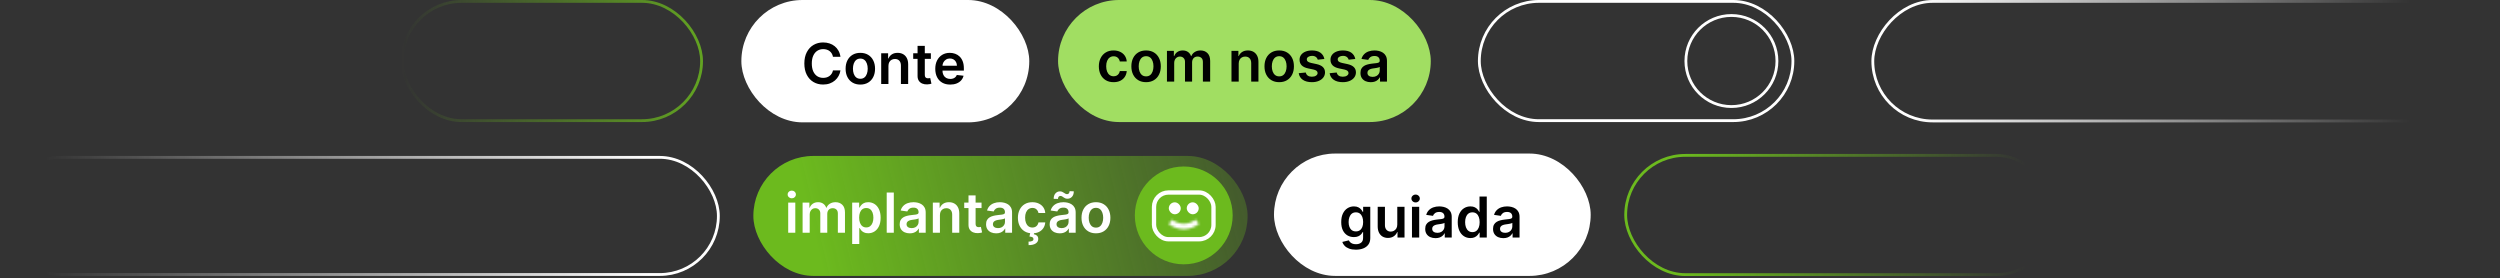
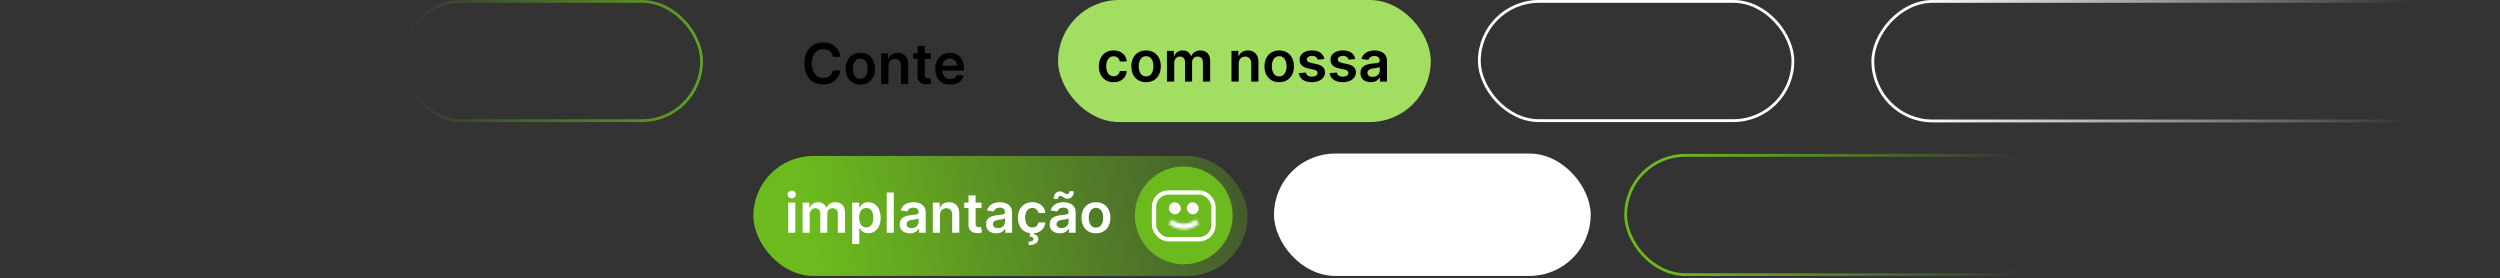
<svg xmlns="http://www.w3.org/2000/svg" width="1042" height="116" viewBox="0 0 1042 116" fill="none">
  <rect x="0" y="0" width="1042" height="116" fill="#333333" stroke="none" />
-   <rect x="309" width="120" height="51" rx="25.5" fill="white" />
  <rect x="677.587" y="64.761" width="179.217" height="49.696" rx="24.848" stroke="url(#paint0_linear_409_11512)" stroke-width="1.174" />
  <rect x="167.587" y="0.587" width="124.826" height="49.696" rx="24.848" stroke="url(#paint1_linear_409_11512)" stroke-width="1.174" />
  <rect x="-0.587" y="0.587" width="260.826" height="49.826" rx="24.913" transform="matrix(-1 0 0 1 1040.83 0)" stroke="url(#paint2_linear_409_11512)" stroke-width="1.174" />
  <rect x="531.5" y="64.5" width="131" height="50" rx="25" fill="white" stroke="white" />
  <rect x="441" width="155.348" height="50.87" rx="25.435" fill="#A1DE62" />
  <path d="M350.3 23.686H347.182C347.093 23.175 346.929 22.722 346.69 22.327C346.451 21.927 346.153 21.588 345.797 21.31C345.442 21.032 345.036 20.824 344.58 20.685C344.13 20.54 343.644 20.468 343.121 20.468C342.193 20.468 341.37 20.701 340.653 21.168C339.936 21.63 339.375 22.308 338.969 23.203C338.563 24.092 338.36 25.178 338.36 26.462C338.36 27.769 338.563 28.869 338.969 29.764C339.38 30.653 339.942 31.326 340.653 31.782C341.37 32.232 342.19 32.457 343.113 32.457C343.624 32.457 344.102 32.39 344.547 32.257C344.997 32.118 345.4 31.915 345.756 31.648C346.117 31.381 346.42 31.054 346.665 30.665C346.915 30.275 347.087 29.831 347.182 29.331L350.3 29.347C350.183 30.159 349.93 30.92 349.541 31.632C349.157 32.343 348.654 32.971 348.032 33.516C347.409 34.055 346.681 34.477 345.848 34.783C345.014 35.083 344.088 35.233 343.071 35.233C341.57 35.233 340.231 34.886 339.052 34.191C337.874 33.496 336.946 32.493 336.268 31.181C335.59 29.87 335.251 28.297 335.251 26.462C335.251 24.623 335.592 23.05 336.276 21.744C336.96 20.432 337.891 19.428 339.069 18.734C340.248 18.039 341.582 17.692 343.071 17.692C344.022 17.692 344.905 17.825 345.722 18.092C346.54 18.358 347.268 18.75 347.907 19.267C348.546 19.779 349.071 20.407 349.483 21.151C349.9 21.891 350.172 22.736 350.3 23.686ZM358.585 35.25C357.334 35.25 356.251 34.975 355.333 34.425C354.416 33.874 353.705 33.105 353.199 32.115C352.699 31.126 352.449 29.97 352.449 28.647C352.449 27.324 352.699 26.165 353.199 25.17C353.705 24.175 354.416 23.403 355.333 22.852C356.251 22.302 357.334 22.027 358.585 22.027C359.836 22.027 360.92 22.302 361.837 22.852C362.754 23.403 363.462 24.175 363.963 25.17C364.469 26.165 364.721 27.324 364.721 28.647C364.721 29.97 364.469 31.126 363.963 32.115C363.462 33.105 362.754 33.874 361.837 34.425C360.92 34.975 359.836 35.25 358.585 35.25ZM358.602 32.832C359.28 32.832 359.847 32.646 360.303 32.274C360.758 31.896 361.097 31.39 361.32 30.756C361.548 30.123 361.662 29.417 361.662 28.639C361.662 27.855 361.548 27.146 361.32 26.512C361.097 25.873 360.758 25.365 360.303 24.987C359.847 24.609 359.28 24.42 358.602 24.42C357.907 24.42 357.329 24.609 356.868 24.987C356.412 25.365 356.07 25.873 355.842 26.512C355.62 27.146 355.509 27.855 355.509 28.639C355.509 29.417 355.62 30.123 355.842 30.756C356.07 31.39 356.412 31.896 356.868 32.274C357.329 32.646 357.907 32.832 358.602 32.832ZM370.301 27.496V35H367.283V22.194H370.168V24.37H370.318C370.613 23.653 371.082 23.083 371.727 22.661C372.377 22.238 373.18 22.027 374.136 22.027C375.02 22.027 375.79 22.216 376.446 22.594C377.107 22.972 377.619 23.519 377.98 24.236C378.347 24.953 378.528 25.823 378.522 26.846V35H375.504V27.313C375.504 26.457 375.281 25.787 374.837 25.303C374.398 24.82 373.789 24.578 373.011 24.578C372.483 24.578 372.013 24.695 371.602 24.928C371.196 25.156 370.877 25.487 370.643 25.921C370.415 26.354 370.301 26.879 370.301 27.496ZM387.985 22.194V24.528H380.623V22.194H387.985ZM382.441 19.125H385.459V31.148C385.459 31.554 385.52 31.865 385.642 32.082C385.77 32.293 385.937 32.438 386.142 32.515C386.348 32.593 386.576 32.632 386.826 32.632C387.015 32.632 387.187 32.618 387.343 32.59C387.504 32.563 387.626 32.538 387.71 32.515L388.218 34.875C388.057 34.931 387.827 34.992 387.526 35.058C387.232 35.125 386.871 35.164 386.443 35.175C385.687 35.197 385.006 35.083 384.4 34.833C383.794 34.578 383.313 34.183 382.958 33.649C382.607 33.116 382.435 32.449 382.441 31.648V19.125ZM396.041 35.25C394.757 35.25 393.648 34.983 392.714 34.45C391.786 33.911 391.072 33.149 390.572 32.165C390.071 31.176 389.821 30.011 389.821 28.672C389.821 27.355 390.071 26.198 390.572 25.203C391.077 24.203 391.783 23.425 392.689 22.869C393.595 22.308 394.66 22.027 395.883 22.027C396.672 22.027 397.417 22.155 398.117 22.41C398.823 22.661 399.446 23.05 399.985 23.578C400.529 24.106 400.957 24.778 401.269 25.595C401.58 26.407 401.736 27.374 401.736 28.497V29.422H391.239V27.388H398.842C398.837 26.81 398.712 26.296 398.467 25.846C398.223 25.39 397.881 25.031 397.442 24.77C397.008 24.509 396.502 24.378 395.924 24.378C395.307 24.378 394.765 24.528 394.299 24.828C393.832 25.123 393.468 25.512 393.206 25.996C392.951 26.474 392.82 26.999 392.814 27.571V29.347C392.814 30.092 392.951 30.731 393.223 31.265C393.495 31.793 393.876 32.199 394.365 32.482C394.854 32.76 395.427 32.899 396.083 32.899C396.522 32.899 396.919 32.838 397.275 32.715C397.631 32.588 397.939 32.401 398.2 32.157C398.462 31.912 398.659 31.609 398.792 31.248L401.61 31.565C401.433 32.31 401.094 32.96 400.593 33.516C400.099 34.066 399.465 34.494 398.692 34.8C397.92 35.1 397.036 35.25 396.041 35.25Z" fill="black" />
  <rect x="314" y="65" width="206" height="50" rx="25" fill="url(#paint3_linear_409_11512)" />
  <path d="M328.521 97V84.441H331.481V97H328.521ZM330.009 82.658C329.54 82.658 329.137 82.503 328.799 82.192C328.461 81.876 328.292 81.497 328.292 81.056C328.292 80.609 328.461 80.23 328.799 79.919C329.137 79.603 329.54 79.445 330.009 79.445C330.483 79.445 330.887 79.603 331.219 79.919C331.557 80.23 331.726 80.609 331.726 81.056C331.726 81.497 331.557 81.876 331.219 82.192C330.887 82.503 330.483 82.658 330.009 82.658ZM334.524 97V84.441H337.354V86.575H337.501C337.762 85.855 338.196 85.294 338.801 84.891C339.406 84.482 340.128 84.277 340.968 84.277C341.818 84.277 342.535 84.484 343.118 84.899C343.707 85.308 344.121 85.866 344.361 86.575H344.492C344.77 85.877 345.238 85.321 345.898 84.907C346.563 84.487 347.351 84.277 348.261 84.277C349.417 84.277 350.36 84.642 351.09 85.373C351.821 86.103 352.186 87.169 352.186 88.57V97H349.218V89.028C349.218 88.248 349.011 87.679 348.596 87.319C348.182 86.954 347.675 86.771 347.075 86.771C346.361 86.771 345.803 86.995 345.399 87.442C345.001 87.883 344.802 88.458 344.802 89.167V97H341.9V88.905C341.9 88.257 341.703 87.739 341.311 87.352C340.924 86.965 340.417 86.771 339.79 86.771C339.365 86.771 338.978 86.88 338.629 87.098C338.28 87.311 338.002 87.613 337.795 88.006C337.588 88.393 337.484 88.845 337.484 89.363V97H334.524ZM355.189 101.71V84.441H358.099V86.518H358.271C358.424 86.212 358.639 85.888 358.917 85.545C359.195 85.196 359.571 84.899 360.045 84.653C360.52 84.403 361.125 84.277 361.861 84.277C362.831 84.277 363.706 84.525 364.485 85.021C365.27 85.512 365.892 86.24 366.35 87.204C366.813 88.164 367.045 89.341 367.045 90.737C367.045 92.116 366.818 93.288 366.366 94.253C365.914 95.218 365.298 95.953 364.518 96.46C363.739 96.967 362.856 97.221 361.869 97.221C361.149 97.221 360.552 97.101 360.078 96.861C359.604 96.621 359.222 96.332 358.933 95.994C358.65 95.651 358.429 95.326 358.271 95.021H358.149V101.71H355.189ZM358.091 90.72C358.091 91.533 358.206 92.244 358.435 92.855C358.669 93.465 359.004 93.942 359.44 94.285C359.882 94.623 360.416 94.792 361.043 94.792C361.697 94.792 362.245 94.618 362.687 94.269C363.128 93.915 363.461 93.432 363.684 92.822C363.913 92.206 364.027 91.505 364.027 90.72C364.027 89.941 363.916 89.249 363.692 88.644C363.469 88.038 363.136 87.564 362.695 87.221C362.253 86.877 361.703 86.706 361.043 86.706C360.411 86.706 359.874 86.872 359.432 87.204C358.991 87.537 358.655 88.003 358.427 88.603C358.203 89.202 358.091 89.908 358.091 90.72ZM372.539 80.254V97H369.579V80.254H372.539ZM379.197 97.254C378.401 97.254 377.684 97.112 377.047 96.828C376.414 96.539 375.913 96.114 375.542 95.553C375.177 94.991 374.994 94.299 374.994 93.476C374.994 92.767 375.125 92.181 375.387 91.718C375.648 91.255 376.005 90.884 376.458 90.606C376.91 90.328 377.42 90.118 377.987 89.976C378.559 89.829 379.151 89.723 379.761 89.657C380.497 89.581 381.094 89.513 381.552 89.453C382.01 89.388 382.342 89.29 382.549 89.159C382.762 89.022 382.868 88.813 382.868 88.529V88.48C382.868 87.864 382.686 87.387 382.32 87.049C381.955 86.711 381.429 86.542 380.742 86.542C380.017 86.542 379.442 86.7 379.017 87.016C378.597 87.333 378.314 87.706 378.167 88.137L375.403 87.744C375.621 86.981 375.981 86.343 376.482 85.831C376.984 85.313 377.597 84.926 378.322 84.67C379.047 84.408 379.848 84.277 380.726 84.277C381.331 84.277 381.933 84.348 382.533 84.49C383.133 84.632 383.68 84.866 384.177 85.193C384.673 85.515 385.07 85.954 385.37 86.51C385.676 87.066 385.828 87.76 385.828 88.594V97H382.983V95.275H382.885C382.705 95.624 382.451 95.951 382.124 96.256C381.803 96.556 381.396 96.798 380.906 96.984C380.421 97.163 379.851 97.254 379.197 97.254ZM379.966 95.079C380.56 95.079 381.075 94.961 381.511 94.727C381.947 94.487 382.282 94.171 382.517 93.778C382.757 93.386 382.876 92.958 382.876 92.495V91.015C382.784 91.091 382.626 91.162 382.402 91.227C382.184 91.293 381.939 91.35 381.666 91.399C381.394 91.448 381.124 91.492 380.857 91.53C380.59 91.568 380.358 91.601 380.162 91.628C379.72 91.688 379.325 91.786 378.976 91.922C378.627 92.059 378.352 92.249 378.15 92.495C377.949 92.735 377.848 93.045 377.848 93.427C377.848 93.972 378.047 94.383 378.445 94.662C378.843 94.939 379.35 95.079 379.966 95.079ZM391.764 89.641V97H388.804V84.441H391.634V86.575H391.781C392.07 85.872 392.53 85.313 393.163 84.899C393.8 84.484 394.588 84.277 395.526 84.277C396.392 84.277 397.147 84.463 397.79 84.833C398.439 85.204 398.941 85.741 399.295 86.444C399.655 87.147 399.832 88 399.826 89.003V97H396.867V89.461C396.867 88.622 396.648 87.965 396.212 87.491C395.782 87.016 395.185 86.779 394.422 86.779C393.904 86.779 393.443 86.894 393.04 87.123C392.642 87.346 392.329 87.671 392.1 88.096C391.876 88.521 391.764 89.036 391.764 89.641ZM409.107 84.441V86.73H401.887V84.441H409.107ZM403.669 81.432H406.629V93.222C406.629 93.62 406.689 93.926 406.809 94.138C406.935 94.345 407.098 94.487 407.3 94.563C407.501 94.64 407.725 94.678 407.97 94.678C408.156 94.678 408.325 94.664 408.477 94.637C408.635 94.61 408.755 94.585 408.837 94.563L409.336 96.877C409.178 96.932 408.951 96.992 408.657 97.057C408.368 97.123 408.014 97.161 407.594 97.172C406.853 97.194 406.185 97.082 405.591 96.837C404.997 96.586 404.525 96.199 404.176 95.675C403.833 95.152 403.664 94.498 403.669 93.713V81.432ZM415.196 97.254C414.4 97.254 413.684 97.112 413.046 96.828C412.414 96.539 411.912 96.114 411.541 95.553C411.176 94.991 410.994 94.299 410.994 93.476C410.994 92.767 411.124 92.181 411.386 91.718C411.648 91.255 412.005 90.884 412.457 90.606C412.91 90.328 413.419 90.118 413.986 89.976C414.559 89.829 415.15 89.723 415.76 89.657C416.496 89.581 417.093 89.513 417.551 89.453C418.009 89.388 418.342 89.29 418.549 89.159C418.761 89.022 418.868 88.813 418.868 88.529V88.48C418.868 87.864 418.685 87.387 418.32 87.049C417.954 86.711 417.428 86.542 416.742 86.542C416.017 86.542 415.442 86.7 415.016 87.016C414.597 87.333 414.313 87.706 414.166 88.137L411.402 87.744C411.62 86.981 411.98 86.343 412.482 85.831C412.983 85.313 413.596 84.926 414.321 84.67C415.046 84.408 415.848 84.277 416.725 84.277C417.33 84.277 417.933 84.348 418.532 84.49C419.132 84.632 419.68 84.866 420.176 85.193C420.672 85.515 421.07 85.954 421.37 86.51C421.675 87.066 421.827 87.76 421.827 88.594V97H418.982V95.275H418.884C418.704 95.624 418.451 95.951 418.123 96.256C417.802 96.556 417.396 96.798 416.905 96.984C416.42 97.163 415.85 97.254 415.196 97.254ZM415.965 95.079C416.559 95.079 417.074 94.961 417.51 94.727C417.946 94.487 418.282 94.171 418.516 93.778C418.756 93.386 418.876 92.958 418.876 92.495V91.015C418.783 91.091 418.625 91.162 418.401 91.227C418.183 91.293 417.938 91.35 417.666 91.399C417.393 91.448 417.123 91.492 416.856 91.53C416.589 91.568 416.357 91.601 416.161 91.628C415.72 91.688 415.324 91.786 414.976 91.922C414.627 92.059 414.351 92.249 414.15 92.495C413.948 92.735 413.847 93.045 413.847 93.427C413.847 93.972 414.046 94.383 414.444 94.662C414.842 94.939 415.349 95.079 415.965 95.079ZM430.282 97.245C429.028 97.245 427.952 96.97 427.052 96.419C426.158 95.869 425.469 95.109 424.984 94.138C424.504 93.162 424.264 92.04 424.264 90.769C424.264 89.494 424.509 88.368 425 87.393C425.491 86.411 426.183 85.648 427.077 85.103C427.976 84.553 429.039 84.277 430.266 84.277C431.285 84.277 432.187 84.465 432.972 84.841C433.762 85.212 434.392 85.738 434.861 86.42C435.33 87.096 435.597 87.886 435.662 88.791H432.833C432.719 88.186 432.446 87.681 432.015 87.278C431.59 86.869 431.021 86.665 430.307 86.665C429.701 86.665 429.17 86.828 428.712 87.155C428.254 87.477 427.897 87.94 427.641 88.546C427.39 89.15 427.265 89.876 427.265 90.72C427.265 91.576 427.39 92.312 427.641 92.928C427.892 93.539 428.243 94.01 428.696 94.343C429.154 94.67 429.691 94.833 430.307 94.833C430.743 94.833 431.132 94.751 431.476 94.588C431.825 94.419 432.116 94.176 432.351 93.86C432.585 93.544 432.746 93.16 432.833 92.707H435.662C435.591 93.596 435.33 94.383 434.877 95.07C434.425 95.752 433.809 96.286 433.029 96.673C432.25 97.055 431.334 97.245 430.282 97.245ZM429.432 96.935H431.034L430.903 97.63C431.416 97.706 431.849 97.902 432.203 98.218C432.563 98.54 432.743 99.001 432.743 99.6C432.749 100.374 432.402 100.996 431.705 101.464C431.007 101.933 430.012 102.168 428.72 102.168L428.688 100.712C429.314 100.712 429.813 100.628 430.184 100.459C430.555 100.295 430.743 100.033 430.748 99.674C430.759 99.325 430.628 99.069 430.356 98.905C430.088 98.747 429.663 98.638 429.08 98.578L429.432 96.935ZM441.707 97.254C440.911 97.254 440.194 97.112 439.556 96.828C438.924 96.539 438.422 96.114 438.052 95.553C437.687 94.991 437.504 94.299 437.504 93.476C437.504 92.767 437.635 92.181 437.896 91.718C438.158 91.255 438.515 90.884 438.968 90.606C439.42 90.328 439.93 90.118 440.497 89.976C441.069 89.829 441.66 89.723 442.271 89.657C443.007 89.581 443.604 89.513 444.062 89.453C444.519 89.388 444.852 89.29 445.059 89.159C445.272 89.022 445.378 88.813 445.378 88.529V88.48C445.378 87.864 445.195 87.387 444.83 87.049C444.465 86.711 443.939 86.542 443.252 86.542C442.527 86.542 441.952 86.7 441.527 87.016C441.107 87.333 440.824 87.706 440.676 88.137L437.913 87.744C438.131 86.981 438.491 86.343 438.992 85.831C439.494 85.313 440.107 84.926 440.832 84.67C441.557 84.408 442.358 84.277 443.236 84.277C443.841 84.277 444.443 84.348 445.043 84.49C445.642 84.632 446.19 84.866 446.686 85.193C447.182 85.515 447.58 85.954 447.88 86.51C448.185 87.066 448.338 87.76 448.338 88.594V97H445.492V95.275H445.394C445.214 95.624 444.961 95.951 444.634 96.256C444.312 96.556 443.906 96.798 443.416 96.984C442.93 97.163 442.361 97.254 441.707 97.254ZM442.475 95.079C443.069 95.079 443.585 94.961 444.021 94.727C444.457 94.487 444.792 94.171 445.026 93.778C445.266 93.386 445.386 92.958 445.386 92.495V91.015C445.293 91.091 445.135 91.162 444.912 91.227C444.694 91.293 444.449 91.35 444.176 91.399C443.903 91.448 443.634 91.492 443.367 91.53C443.099 91.568 442.868 91.601 442.672 91.628C442.23 91.688 441.835 91.786 441.486 91.922C441.137 92.059 440.862 92.249 440.66 92.495C440.458 92.735 440.358 93.045 440.358 93.427C440.358 93.972 440.557 94.383 440.954 94.662C441.352 94.939 441.859 95.079 442.475 95.079ZM440.963 82.912L439.172 82.871C439.172 81.901 439.423 81.14 439.924 80.59C440.426 80.039 441.044 79.764 441.78 79.764C442.135 79.764 442.443 79.824 442.704 79.944C442.966 80.058 443.206 80.192 443.424 80.344C443.647 80.497 443.865 80.633 444.078 80.753C444.29 80.868 444.525 80.925 444.781 80.925C445.092 80.925 445.337 80.808 445.517 80.573C445.702 80.339 445.798 80.039 445.803 79.674L447.561 79.748C447.556 80.723 447.302 81.481 446.801 82.021C446.299 82.555 445.683 82.825 444.953 82.83C444.56 82.835 444.231 82.778 443.963 82.658C443.696 82.538 443.462 82.402 443.26 82.249C443.064 82.097 442.865 81.963 442.663 81.849C442.462 81.729 442.225 81.669 441.952 81.669C441.663 81.669 441.426 81.784 441.241 82.012C441.055 82.241 440.963 82.541 440.963 82.912ZM456.792 97.245C455.566 97.245 454.503 96.975 453.604 96.436C452.704 95.896 452.006 95.141 451.51 94.171C451.02 93.201 450.774 92.067 450.774 90.769C450.774 89.472 451.02 88.336 451.51 87.36C452.006 86.384 452.704 85.626 453.604 85.087C454.503 84.547 455.566 84.277 456.792 84.277C458.019 84.277 459.082 84.547 459.981 85.087C460.881 85.626 461.576 86.384 462.066 87.36C462.562 88.336 462.81 89.472 462.81 90.769C462.81 92.067 462.562 93.201 462.066 94.171C461.576 95.141 460.881 95.896 459.981 96.436C459.082 96.975 458.019 97.245 456.792 97.245ZM456.809 94.874C457.474 94.874 458.03 94.692 458.477 94.326C458.924 93.956 459.256 93.46 459.474 92.838C459.698 92.217 459.81 91.524 459.81 90.761C459.81 89.993 459.698 89.298 459.474 88.676C459.256 88.049 458.924 87.551 458.477 87.18C458.03 86.809 457.474 86.624 456.809 86.624C456.127 86.624 455.56 86.809 455.108 87.18C454.661 87.551 454.326 88.049 454.102 88.676C453.884 89.298 453.775 89.993 453.775 90.761C453.775 91.524 453.884 92.217 454.102 92.838C454.326 93.46 454.661 93.956 455.108 94.326C455.56 94.692 456.127 94.874 456.809 94.874Z" fill="white" />
  <circle cx="493.388" cy="89.781" r="20.388" fill="#6CBA1E" />
  <rect x="480.994" y="80.237" width="24.796" height="19.477" rx="5.989" stroke="white" stroke-width="1.797" />
  <rect x="487.156" y="84.324" width="4.986" height="4.986" rx="2.493" fill="white" />
  <rect x="494.635" y="84.324" width="4.986" height="4.986" rx="2.493" fill="white" />
  <mask id="path-14-inside-1_409_11512" fill="white">
    <path d="M499.781 93.226C498.005 94.709 495.768 95.528 493.455 95.543C491.141 95.558 488.894 94.768 487.099 93.308L488.533 91.544C489.919 92.671 491.654 93.281 493.44 93.269C495.226 93.257 496.953 92.625 498.324 91.48L499.781 93.226Z" />
  </mask>
-   <path d="M499.781 93.226C498.005 94.709 495.768 95.528 493.455 95.543C491.141 95.558 488.894 94.768 487.099 93.308L488.533 91.544C489.919 92.671 491.654 93.281 493.44 93.269C495.226 93.257 496.953 92.625 498.324 91.48L499.781 93.226Z" stroke="white" stroke-width="8.31" mask="url(#path-14-inside-1_409_11512)" />
-   <path d="M565.12 104.069C564.036 104.069 563.105 103.922 562.327 103.627C561.549 103.338 560.924 102.949 560.451 102.46C559.979 101.971 559.651 101.429 559.467 100.834L562.185 100.176C562.308 100.426 562.486 100.673 562.719 100.918C562.952 101.168 563.266 101.373 563.661 101.535C564.061 101.701 564.564 101.785 565.17 101.785C566.026 101.785 566.735 101.576 567.296 101.159C567.858 100.748 568.138 100.07 568.138 99.125V96.699H567.988C567.833 97.01 567.605 97.33 567.305 97.658C567.01 97.986 566.618 98.261 566.129 98.483C565.645 98.705 565.037 98.817 564.303 98.817C563.319 98.817 562.427 98.586 561.627 98.125C560.832 97.658 560.198 96.963 559.726 96.04C559.259 95.112 559.026 93.95 559.026 92.555C559.026 91.149 559.259 89.962 559.726 88.995C560.198 88.022 560.835 87.286 561.635 86.786C562.436 86.28 563.328 86.027 564.311 86.027C565.062 86.027 565.679 86.155 566.162 86.41C566.651 86.661 567.041 86.963 567.33 87.319C567.619 87.669 567.838 88 567.988 88.311H568.155V86.194H571.131V99.208C571.131 100.303 570.87 101.209 570.348 101.926C569.825 102.643 569.111 103.18 568.205 103.536C567.299 103.891 566.271 104.069 565.12 104.069ZM565.145 96.449C565.784 96.449 566.329 96.293 566.779 95.982C567.23 95.671 567.571 95.223 567.805 94.639C568.038 94.056 568.155 93.356 568.155 92.538C568.155 91.733 568.038 91.027 567.805 90.421C567.577 89.815 567.238 89.345 566.788 89.012C566.343 88.673 565.796 88.503 565.145 88.503C564.473 88.503 563.911 88.678 563.461 89.028C563.011 89.379 562.672 89.859 562.444 90.471C562.216 91.077 562.102 91.766 562.102 92.538C562.102 93.322 562.216 94.009 562.444 94.598C562.677 95.181 563.019 95.637 563.469 95.965C563.925 96.287 564.484 96.449 565.145 96.449ZM582.387 93.614V86.194H585.405V99H582.479V96.724H582.345C582.056 97.441 581.581 98.027 580.92 98.483C580.264 98.939 579.455 99.167 578.493 99.167C577.654 99.167 576.912 98.981 576.267 98.608C575.628 98.23 575.128 97.683 574.767 96.966C574.405 96.243 574.225 95.37 574.225 94.348V86.194H577.243V93.881C577.243 94.692 577.465 95.337 577.91 95.815C578.354 96.293 578.938 96.532 579.661 96.532C580.105 96.532 580.536 96.424 580.953 96.207C581.37 95.99 581.712 95.668 581.979 95.24C582.251 94.806 582.387 94.264 582.387 93.614ZM588.509 99V86.194H591.527V99H588.509ZM590.026 84.376C589.548 84.376 589.137 84.218 588.792 83.901C588.448 83.579 588.275 83.192 588.275 82.742C588.275 82.286 588.448 81.9 588.792 81.583C589.137 81.261 589.548 81.1 590.026 81.1C590.51 81.1 590.921 81.261 591.26 81.583C591.605 81.9 591.777 82.286 591.777 82.742C591.777 83.192 591.605 83.579 591.26 83.901C590.921 84.218 590.51 84.376 590.026 84.376ZM598.316 99.258C597.504 99.258 596.773 99.114 596.123 98.825C595.478 98.53 594.967 98.097 594.589 97.524C594.216 96.952 594.03 96.246 594.03 95.407C594.03 94.684 594.164 94.087 594.43 93.614C594.697 93.142 595.061 92.764 595.523 92.48C595.984 92.197 596.504 91.983 597.082 91.838C597.665 91.688 598.268 91.58 598.891 91.513C599.641 91.435 600.25 91.366 600.717 91.305C601.184 91.238 601.523 91.138 601.734 91.004C601.951 90.865 602.059 90.651 602.059 90.362V90.312C602.059 89.684 601.873 89.198 601.501 88.853C601.128 88.509 600.592 88.336 599.892 88.336C599.152 88.336 598.566 88.498 598.132 88.82C597.704 89.142 597.415 89.523 597.265 89.962L594.447 89.562C594.669 88.784 595.036 88.133 595.548 87.611C596.059 87.083 596.684 86.688 597.424 86.427C598.163 86.16 598.98 86.027 599.875 86.027C600.492 86.027 601.106 86.099 601.717 86.244C602.329 86.388 602.887 86.627 603.393 86.961C603.899 87.289 604.305 87.736 604.611 88.303C604.922 88.87 605.077 89.579 605.077 90.429V99H602.176V97.241H602.076C601.893 97.597 601.634 97.93 601.301 98.241C600.973 98.547 600.559 98.794 600.058 98.983C599.564 99.167 598.983 99.258 598.316 99.258ZM599.099 97.041C599.705 97.041 600.231 96.921 600.675 96.682C601.12 96.438 601.462 96.115 601.701 95.715C601.945 95.315 602.068 94.879 602.068 94.406V92.897C601.973 92.975 601.812 93.047 601.584 93.114C601.362 93.18 601.112 93.239 600.834 93.289C600.556 93.339 600.281 93.383 600.008 93.422C599.736 93.461 599.5 93.495 599.3 93.522C598.849 93.583 598.446 93.683 598.091 93.822C597.735 93.961 597.454 94.156 597.249 94.406C597.043 94.651 596.94 94.968 596.94 95.356C596.94 95.912 597.143 96.332 597.549 96.615C597.954 96.899 598.471 97.041 599.099 97.041ZM612.865 99.225C611.859 99.225 610.958 98.967 610.163 98.45C609.368 97.933 608.74 97.182 608.279 96.199C607.818 95.215 607.587 94.02 607.587 92.614C607.587 91.191 607.82 89.99 608.287 89.012C608.76 88.028 609.396 87.286 610.197 86.786C610.997 86.28 611.889 86.027 612.873 86.027C613.623 86.027 614.24 86.155 614.724 86.41C615.207 86.661 615.591 86.963 615.874 87.319C616.158 87.669 616.377 88 616.533 88.311H616.658V81.925H619.685V99H616.716V96.982H616.533C616.377 97.294 616.152 97.624 615.858 97.975C615.563 98.319 615.174 98.614 614.69 98.858C614.207 99.103 613.598 99.225 612.865 99.225ZM613.707 96.749C614.346 96.749 614.891 96.577 615.341 96.232C615.791 95.882 616.133 95.395 616.366 94.773C616.6 94.15 616.716 93.425 616.716 92.597C616.716 91.769 616.6 91.049 616.366 90.437C616.138 89.826 615.799 89.351 615.349 89.012C614.904 88.673 614.357 88.503 613.707 88.503C613.034 88.503 612.473 88.678 612.023 89.028C611.572 89.379 611.233 89.862 611.005 90.479C610.777 91.096 610.664 91.802 610.664 92.597C610.664 93.397 610.777 94.112 611.005 94.74C611.239 95.362 611.581 95.854 612.031 96.215C612.487 96.571 613.045 96.749 613.707 96.749ZM626.586 99.258C625.774 99.258 625.044 99.114 624.393 98.825C623.748 98.53 623.237 98.097 622.859 97.524C622.487 96.952 622.3 96.246 622.3 95.407C622.3 94.684 622.434 94.087 622.701 93.614C622.967 93.142 623.332 92.764 623.793 92.48C624.254 92.197 624.774 91.983 625.352 91.838C625.936 91.688 626.539 91.58 627.161 91.513C627.912 91.435 628.52 91.366 628.987 91.305C629.454 91.238 629.793 91.138 630.004 91.004C630.221 90.865 630.329 90.651 630.329 90.362V90.312C630.329 89.684 630.143 89.198 629.771 88.853C629.398 88.509 628.862 88.336 628.162 88.336C627.422 88.336 626.836 88.498 626.403 88.82C625.975 89.142 625.686 89.523 625.535 89.962L622.717 89.562C622.94 88.784 623.307 88.133 623.818 87.611C624.329 87.083 624.955 86.688 625.694 86.427C626.433 86.16 627.25 86.027 628.145 86.027C628.762 86.027 629.376 86.099 629.988 86.244C630.599 86.388 631.158 86.627 631.663 86.961C632.169 87.289 632.575 87.736 632.881 88.303C633.192 88.87 633.348 89.579 633.348 90.429V99H630.446V97.241H630.346C630.163 97.597 629.904 97.93 629.571 98.241C629.243 98.547 628.829 98.794 628.328 98.983C627.834 99.167 627.253 99.258 626.586 99.258ZM627.37 97.041C627.976 97.041 628.501 96.921 628.945 96.682C629.39 96.438 629.732 96.115 629.971 95.715C630.216 95.315 630.338 94.879 630.338 94.406V92.897C630.243 92.975 630.082 93.047 629.854 93.114C629.632 93.18 629.382 93.239 629.104 93.289C628.826 93.339 628.551 93.383 628.278 93.422C628.006 93.461 627.77 93.495 627.57 93.522C627.12 93.583 626.717 93.683 626.361 93.822C626.005 93.961 625.724 94.156 625.519 94.406C625.313 94.651 625.21 94.968 625.21 95.356C625.21 95.912 625.413 96.332 625.819 96.615C626.225 96.899 626.742 97.041 627.37 97.041Z" fill="black" />
+   <path d="M499.781 93.226C498.005 94.709 495.768 95.528 493.455 95.543C491.141 95.558 488.894 94.768 487.099 93.308L488.533 91.544C489.919 92.671 491.654 93.281 493.44 93.269L499.781 93.226Z" stroke="white" stroke-width="8.31" mask="url(#path-14-inside-1_409_11512)" />
  <path d="M464.137 34.25C462.858 34.25 461.761 33.969 460.844 33.408C459.932 32.847 459.229 32.071 458.734 31.082C458.245 30.087 458 28.942 458 27.647C458 26.346 458.251 25.198 458.751 24.203C459.251 23.203 459.957 22.425 460.869 21.869C461.786 21.308 462.87 21.027 464.12 21.027C465.16 21.027 466.079 21.219 466.88 21.602C467.686 21.98 468.328 22.517 468.806 23.211C469.284 23.901 469.556 24.706 469.623 25.629H466.738C466.621 25.012 466.344 24.498 465.904 24.087C465.471 23.67 464.89 23.462 464.162 23.462C463.545 23.462 463.003 23.628 462.536 23.962C462.069 24.29 461.705 24.762 461.444 25.379C461.188 25.996 461.06 26.735 461.06 27.597C461.06 28.47 461.188 29.22 461.444 29.848C461.7 30.471 462.058 30.951 462.519 31.29C462.986 31.624 463.534 31.791 464.162 31.791C464.607 31.791 465.004 31.707 465.354 31.541C465.71 31.368 466.007 31.121 466.246 30.798C466.485 30.476 466.649 30.084 466.738 29.623H469.623C469.551 30.529 469.284 31.332 468.823 32.032C468.361 32.727 467.733 33.272 466.938 33.666C466.143 34.056 465.21 34.25 464.137 34.25ZM477.687 34.25C476.437 34.25 475.353 33.975 474.436 33.425C473.519 32.874 472.807 32.105 472.301 31.115C471.801 30.126 471.551 28.97 471.551 27.647C471.551 26.324 471.801 25.165 472.301 24.17C472.807 23.175 473.519 22.403 474.436 21.852C475.353 21.302 476.437 21.027 477.687 21.027C478.938 21.027 480.022 21.302 480.939 21.852C481.856 22.403 482.565 23.175 483.065 24.17C483.571 25.165 483.824 26.324 483.824 27.647C483.824 28.97 483.571 30.126 483.065 31.115C482.565 32.105 481.856 32.874 480.939 33.425C480.022 33.975 478.938 34.25 477.687 34.25ZM477.704 31.832C478.382 31.832 478.949 31.646 479.405 31.274C479.861 30.896 480.2 30.39 480.422 29.756C480.65 29.123 480.764 28.417 480.764 27.639C480.764 26.855 480.65 26.146 480.422 25.512C480.2 24.873 479.861 24.365 479.405 23.987C478.949 23.609 478.382 23.42 477.704 23.42C477.009 23.42 476.431 23.609 475.97 23.987C475.514 24.365 475.172 24.873 474.944 25.512C474.722 26.146 474.611 26.855 474.611 27.639C474.611 28.417 474.722 29.123 474.944 29.756C475.172 30.39 475.514 30.896 475.97 31.274C476.431 31.646 477.009 31.832 477.704 31.832ZM486.385 34V21.194H489.27V23.37H489.42C489.687 22.636 490.129 22.064 490.746 21.652C491.363 21.235 492.099 21.027 492.955 21.027C493.822 21.027 494.553 21.238 495.148 21.661C495.748 22.077 496.171 22.647 496.415 23.37H496.549C496.832 22.658 497.31 22.091 497.983 21.669C498.661 21.241 499.464 21.027 500.392 21.027C501.571 21.027 502.532 21.399 503.277 22.144C504.022 22.889 504.394 23.976 504.394 25.404V34H501.368V25.871C501.368 25.076 501.157 24.495 500.734 24.128C500.312 23.756 499.795 23.57 499.183 23.57C498.455 23.57 497.885 23.798 497.474 24.253C497.068 24.704 496.866 25.29 496.866 26.013V34H493.906V25.746C493.906 25.084 493.706 24.556 493.305 24.162C492.911 23.767 492.394 23.57 491.755 23.57C491.321 23.57 490.926 23.681 490.571 23.903C490.215 24.12 489.932 24.429 489.72 24.829C489.509 25.223 489.404 25.685 489.404 26.213V34H486.385ZM516.298 26.496V34H513.28V21.194H516.165V23.37H516.315C516.609 22.653 517.079 22.083 517.724 21.661C518.374 21.238 519.177 21.027 520.133 21.027C521.017 21.027 521.787 21.216 522.443 21.594C523.104 21.972 523.616 22.519 523.977 23.236C524.344 23.953 524.524 24.823 524.519 25.846V34H521.501V26.313C521.501 25.457 521.278 24.787 520.834 24.303C520.394 23.82 519.786 23.578 519.008 23.578C518.48 23.578 518.01 23.695 517.599 23.928C517.193 24.156 516.873 24.487 516.64 24.921C516.412 25.354 516.298 25.879 516.298 26.496ZM533.173 34.25C531.922 34.25 530.839 33.975 529.921 33.425C529.004 32.874 528.293 32.105 527.787 31.115C527.287 30.126 527.037 28.97 527.037 27.647C527.037 26.324 527.287 25.165 527.787 24.17C528.293 23.175 529.004 22.403 529.921 21.852C530.839 21.302 531.922 21.027 533.173 21.027C534.424 21.027 535.508 21.302 536.425 21.852C537.342 22.403 538.05 23.175 538.551 24.17C539.056 25.165 539.309 26.324 539.309 27.647C539.309 28.97 539.056 30.126 538.551 31.115C538.05 32.105 537.342 32.874 536.425 33.425C535.508 33.975 534.424 34.25 533.173 34.25ZM533.19 31.832C533.868 31.832 534.435 31.646 534.891 31.274C535.346 30.896 535.685 30.39 535.908 29.756C536.136 29.123 536.25 28.417 536.25 27.639C536.25 26.855 536.136 26.146 535.908 25.512C535.685 24.873 535.346 24.365 534.891 23.987C534.435 23.609 533.868 23.42 533.19 23.42C532.495 23.42 531.917 23.609 531.456 23.987C531 24.365 530.658 24.873 530.43 25.512C530.208 26.146 530.097 26.855 530.097 27.639C530.097 28.417 530.208 29.123 530.43 29.756C530.658 30.39 531 30.896 531.456 31.274C531.917 31.646 532.495 31.832 533.19 31.832ZM551.993 24.579L549.241 24.879C549.164 24.601 549.027 24.34 548.833 24.095C548.644 23.851 548.388 23.653 548.066 23.503C547.743 23.353 547.349 23.278 546.882 23.278C546.254 23.278 545.726 23.414 545.298 23.687C544.875 23.959 544.667 24.312 544.672 24.745C544.667 25.118 544.803 25.421 545.081 25.654C545.364 25.888 545.831 26.079 546.482 26.23L548.666 26.696C549.878 26.958 550.778 27.372 551.367 27.939C551.962 28.506 552.262 29.248 552.268 30.165C552.262 30.971 552.026 31.682 551.559 32.299C551.098 32.911 550.456 33.389 549.633 33.733C548.811 34.078 547.866 34.25 546.799 34.25C545.231 34.25 543.969 33.922 543.013 33.266C542.057 32.605 541.488 31.685 541.304 30.507L544.247 30.223C544.381 30.801 544.664 31.238 545.098 31.532C545.531 31.827 546.095 31.974 546.79 31.974C547.507 31.974 548.082 31.827 548.516 31.532C548.955 31.238 549.175 30.873 549.175 30.44C549.175 30.073 549.033 29.77 548.749 29.531C548.472 29.292 548.038 29.109 547.449 28.981L545.264 28.522C544.036 28.267 543.127 27.836 542.538 27.23C541.949 26.619 541.657 25.846 541.663 24.912C541.657 24.123 541.871 23.439 542.305 22.861C542.744 22.277 543.352 21.827 544.131 21.511C544.914 21.188 545.817 21.027 546.84 21.027C548.341 21.027 549.522 21.346 550.384 21.986C551.251 22.625 551.787 23.489 551.993 24.579ZM564.878 24.579L562.127 24.879C562.049 24.601 561.913 24.34 561.718 24.095C561.529 23.851 561.274 23.653 560.951 23.503C560.629 23.353 560.234 23.278 559.767 23.278C559.139 23.278 558.611 23.414 558.183 23.687C557.761 23.959 557.552 24.312 557.558 24.745C557.552 25.118 557.689 25.421 557.967 25.654C558.25 25.888 558.717 26.079 559.367 26.23L561.552 26.696C562.763 26.958 563.664 27.372 564.253 27.939C564.848 28.506 565.148 29.248 565.153 30.165C565.148 30.971 564.912 31.682 564.445 32.299C563.983 32.911 563.341 33.389 562.519 33.733C561.696 34.078 560.751 34.25 559.684 34.25C558.117 34.25 556.855 33.922 555.899 33.266C554.943 32.605 554.373 31.685 554.19 30.507L557.133 30.223C557.266 30.801 557.55 31.238 557.983 31.532C558.417 31.827 558.981 31.974 559.676 31.974C560.393 31.974 560.968 31.827 561.402 31.532C561.841 31.238 562.06 30.873 562.06 30.44C562.06 30.073 561.918 29.77 561.635 29.531C561.357 29.292 560.924 29.109 560.334 28.981L558.15 28.522C556.922 28.267 556.013 27.836 555.424 27.23C554.834 26.619 554.543 25.846 554.548 24.912C554.543 24.123 554.757 23.439 555.19 22.861C555.629 22.277 556.238 21.827 557.016 21.511C557.8 21.188 558.703 21.027 559.726 21.027C561.226 21.027 562.408 21.346 563.269 21.986C564.136 22.625 564.673 23.489 564.878 24.579ZM571.327 34.258C570.516 34.258 569.785 34.114 569.135 33.825C568.49 33.53 567.978 33.097 567.6 32.524C567.228 31.952 567.042 31.246 567.042 30.407C567.042 29.684 567.175 29.087 567.442 28.614C567.709 28.142 568.073 27.764 568.534 27.48C568.996 27.197 569.515 26.983 570.093 26.838C570.677 26.688 571.28 26.58 571.903 26.513C572.653 26.435 573.262 26.366 573.728 26.305C574.195 26.238 574.534 26.138 574.746 26.004C574.962 25.865 575.071 25.651 575.071 25.362V25.312C575.071 24.684 574.885 24.198 574.512 23.853C574.14 23.509 573.603 23.336 572.903 23.336C572.164 23.336 571.577 23.498 571.144 23.82C570.716 24.142 570.427 24.523 570.277 24.962L567.459 24.562C567.681 23.784 568.048 23.134 568.559 22.611C569.071 22.083 569.696 21.688 570.435 21.427C571.174 21.16 571.992 21.027 572.886 21.027C573.503 21.027 574.118 21.099 574.729 21.244C575.34 21.388 575.899 21.627 576.405 21.961C576.911 22.289 577.316 22.736 577.622 23.303C577.933 23.87 578.089 24.579 578.089 25.429V34H575.188V32.241H575.087C574.904 32.596 574.646 32.93 574.312 33.241C573.984 33.547 573.57 33.794 573.07 33.983C572.575 34.167 571.994 34.258 571.327 34.258ZM572.111 32.041C572.717 32.041 573.242 31.921 573.687 31.682C574.131 31.438 574.473 31.115 574.712 30.715C574.957 30.315 575.079 29.878 575.079 29.406V27.897C574.985 27.975 574.823 28.047 574.596 28.114C574.373 28.18 574.123 28.239 573.845 28.289C573.567 28.339 573.292 28.383 573.02 28.422C572.747 28.461 572.511 28.494 572.311 28.522C571.861 28.583 571.458 28.683 571.102 28.822C570.746 28.961 570.466 29.156 570.26 29.406C570.054 29.651 569.952 29.968 569.952 30.357C569.952 30.912 570.154 31.332 570.56 31.616C570.966 31.899 571.483 32.041 572.111 32.041Z" fill="black" />
  <rect x="747.282" y="50.283" width="130.696" height="49.696" rx="24.848" transform="rotate(-180 747.282 50.283)" stroke="white" stroke-width="1.174" />
-   <circle cx="721.652" cy="25.435" r="18.978" transform="rotate(-180 721.652 25.435)" stroke="white" stroke-width="1.174" />
-   <rect x="0.587" y="65.587" width="298.826" height="48.826" rx="24.413" stroke="url(#paint4_linear_409_11512)" stroke-width="1.174" />
  <defs>
    <linearGradient id="paint0_linear_409_11512" x1="700.369" y1="90" x2="844.369" y2="90" gradientUnits="userSpaceOnUse">
      <stop stop-color="#6CBA1E" />
      <stop offset="1" stop-color="#6CBA1E" stop-opacity="0" />
    </linearGradient>
    <linearGradient id="paint1_linear_409_11512" x1="318" y1="50.87" x2="167" y2="50.87" gradientUnits="userSpaceOnUse">
      <stop stop-color="#6CBA1E" />
      <stop offset="1" stop-color="#6CBA1E" stop-opacity="0" />
    </linearGradient>
    <linearGradient id="paint2_linear_409_11512" x1="242.5" y1="26" x2="36.5" y2="26" gradientUnits="userSpaceOnUse">
      <stop stop-color="white" />
      <stop offset="1" stop-color="white" stop-opacity="0" />
    </linearGradient>
    <linearGradient id="paint3_linear_409_11512" x1="343.286" y1="115" x2="588.708" y2="55.941" gradientUnits="userSpaceOnUse">
      <stop stop-color="#6CBA1E" />
      <stop offset="1" stop-color="#6CBA1E" stop-opacity="0" />
    </linearGradient>
    <linearGradient id="paint4_linear_409_11512" x1="271.5" y1="80.5" x2="19" y2="80.5" gradientUnits="userSpaceOnUse">
      <stop stop-color="white" />
      <stop offset="1" stop-color="white" stop-opacity="0" />
    </linearGradient>
  </defs>
</svg>